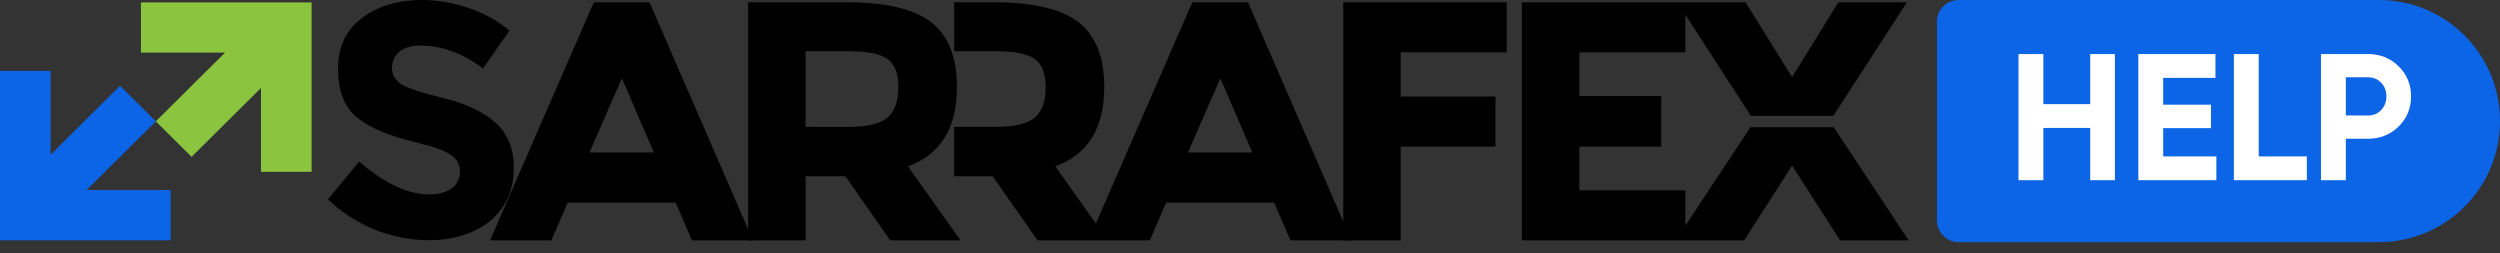
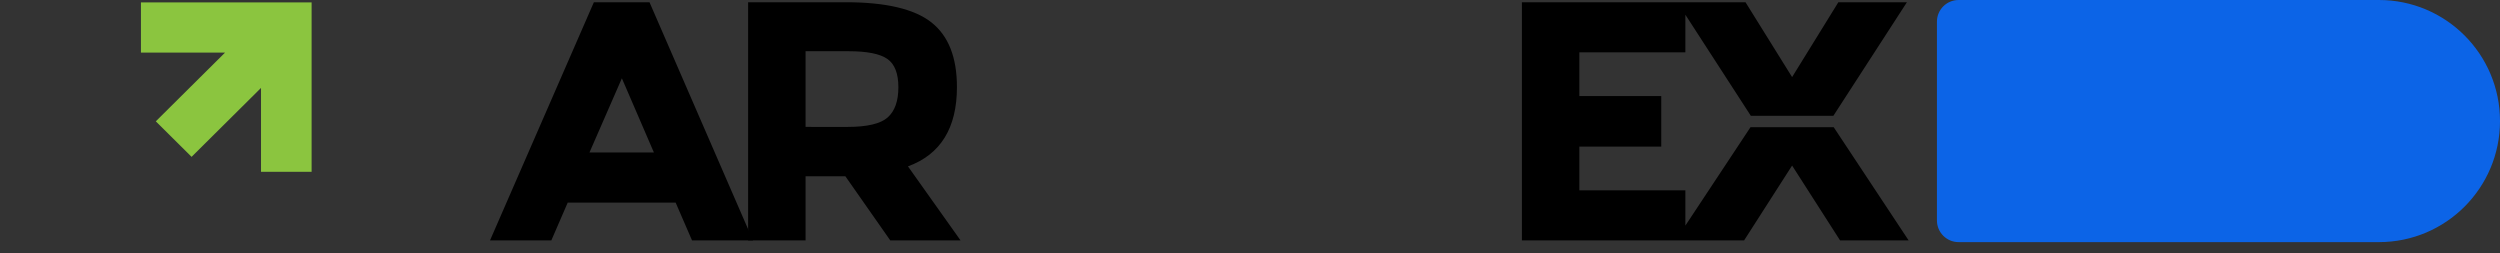
<svg xmlns="http://www.w3.org/2000/svg" width="444" height="45" viewBox="0 0 444 45" fill="none">
  <rect x="0" y="0" width="444" height="45" fill="#333333" stroke="none" />
  <path fill-rule="evenodd" clip-rule="evenodd" d="M100.829 35.977H119.992L122.904 42.695H133.729L115.35 0.397H105.473L87.027 42.693H97.918L100.829 35.977ZM104.688 27.082L110.445 13.903L116.134 27.082H104.688Z" fill="black" />
  <path fill-rule="evenodd" clip-rule="evenodd" d="M143.069 22.537V9.098H150.722C153.992 9.098 156.281 9.553 157.59 10.463C158.898 11.371 159.552 13.049 159.552 15.495C159.552 17.942 158.921 19.726 157.656 20.851C156.391 21.976 154.015 22.539 150.526 22.539L143.069 22.537ZM132.867 0.397V42.693H143.071V31.301H150.135L158.111 42.693H170.593L161.254 29.548C167.052 27.427 169.953 22.731 169.953 15.46C169.953 10.179 168.437 6.348 165.406 3.967C162.376 1.586 157.308 0.397 150.201 0.397H132.867Z" fill="black" />
-   <path fill-rule="evenodd" clip-rule="evenodd" d="M238.562 0.397V42.693H248.766V26.033H265.6V17.14H248.766V9.293H267.592V0.397H238.562Z" fill="black" />
-   <path fill-rule="evenodd" clip-rule="evenodd" d="M88.82 37.409C90.447 35.361 91.258 32.827 91.258 29.803C91.258 26.38 90.168 23.705 87.988 21.777C85.808 19.848 82.745 18.404 78.801 17.439C74.857 16.475 72.34 15.64 71.249 14.931C70.159 14.223 69.614 13.268 69.614 12.069C69.614 10.869 70.06 9.904 70.95 9.178C71.843 8.451 73.061 8.084 74.606 8.084C78.452 8.084 82.176 9.443 85.785 12.156L90.482 5.429C88.421 3.698 86.004 2.36 83.228 1.417C80.454 0.473 77.679 0 74.906 0C70.664 0 67.127 1.061 64.291 3.186C61.458 5.311 60.041 8.331 60.041 12.246C60.041 16.161 61.161 19.033 63.401 20.863C65.641 22.692 69.179 24.178 74.015 25.318C77.067 26.066 79.108 26.804 80.139 27.531C81.171 28.258 81.685 29.242 81.685 30.482C81.685 31.721 81.199 32.703 80.228 33.432C79.256 34.159 77.92 34.524 76.214 34.524C72.409 34.524 68.267 32.576 63.787 28.68L58.258 35.408C59.83 36.934 61.558 38.216 63.439 39.254L63.83 39.48C65.067 40.171 66.398 40.762 67.823 41.246C70.598 42.19 73.373 42.662 76.146 42.662C80.382 42.662 83.916 41.602 86.747 39.48L86.757 39.472C87.553 38.854 88.234 38.157 88.816 37.409H88.82Z" fill="black" />
-   <path fill-rule="evenodd" clip-rule="evenodd" d="M0 42.679H30.31V33.759H15.371L27.672 21.549L21.317 15.242L8.986 27.482V12.592H0V42.679Z" fill="#0C64E7" />
  <path fill-rule="evenodd" clip-rule="evenodd" d="M55.341 0.421H25.031V9.341H39.97L27.671 21.549L34.025 27.856L46.355 15.616V30.508H55.341V0.421Z" fill="#8BC53F" />
-   <path fill-rule="evenodd" clip-rule="evenodd" d="M210.978 27.082L216.733 13.903L222.424 27.082H210.978ZM183.753 10.461C185.062 11.369 185.715 13.047 185.715 15.493C185.715 17.94 185.085 19.724 183.819 20.849C182.554 21.974 180.178 22.537 176.69 22.537H169.457V31.301H176.296L184.273 42.693H204.204L207.117 35.977H226.28L229.192 42.693H240.017L221.639 0.397H211.763L193.317 42.693L194.626 39.694L187.419 29.548C193.217 27.427 196.118 22.731 196.118 15.46C196.118 11.248 195.155 7.96 193.227 5.593C192.737 4.991 192.186 4.449 191.572 3.969C188.543 1.588 183.473 0.397 176.366 0.397H169.461V9.097H176.889C180.161 9.097 182.449 9.553 183.757 10.461H183.753Z" fill="black" />
  <path fill-rule="evenodd" clip-rule="evenodd" d="M310.89 22.587L299.322 40.066V33.8H280.493V26.033H295.04V17.058H280.493V9.293H299.322V2.616L310.947 20.567H325.606L338.668 0.397H326.493L318.277 13.692L310 0.397H270.289V42.693H309.754L318.277 29.401L326.796 42.693H338.971L325.663 22.587H310.89Z" fill="black" />
  <path d="M344 3.846C344 1.722 345.722 0 347.846 0H422.5C434.374 0 444 9.626 444 21.5V21.5C444 33.374 434.374 43 422.5 43H347.846C345.722 43 344 41.278 344 39.154V3.846Z" fill="#0C64E7" />
-   <path d="M371.222 9.6H375.606V32H371.222V22.72H362.902V32H358.486V9.6H362.902V18.496H371.222V9.6ZM384.184 27.776H393.624V32H379.768V9.6H393.464V13.824H384.184V18.592H392.664V22.752H384.184V27.776ZM401.152 27.776H409.696V32H396.736V9.6H401.152V27.776ZM420.557 9.6C422.712 9.6 424.525 10.325 425.997 11.776C427.469 13.227 428.205 15.008 428.205 17.12C428.205 19.232 427.469 21.013 425.997 22.464C424.525 23.915 422.712 24.64 420.557 24.64H416.621V32H412.205V9.6H420.557ZM420.557 20.512C421.496 20.512 422.274 20.192 422.893 19.552C423.512 18.891 423.821 18.08 423.821 17.12C423.821 16.139 423.512 15.328 422.893 14.688C422.274 14.048 421.496 13.728 420.557 13.728H416.621V20.512H420.557Z" fill="white" />
</svg>